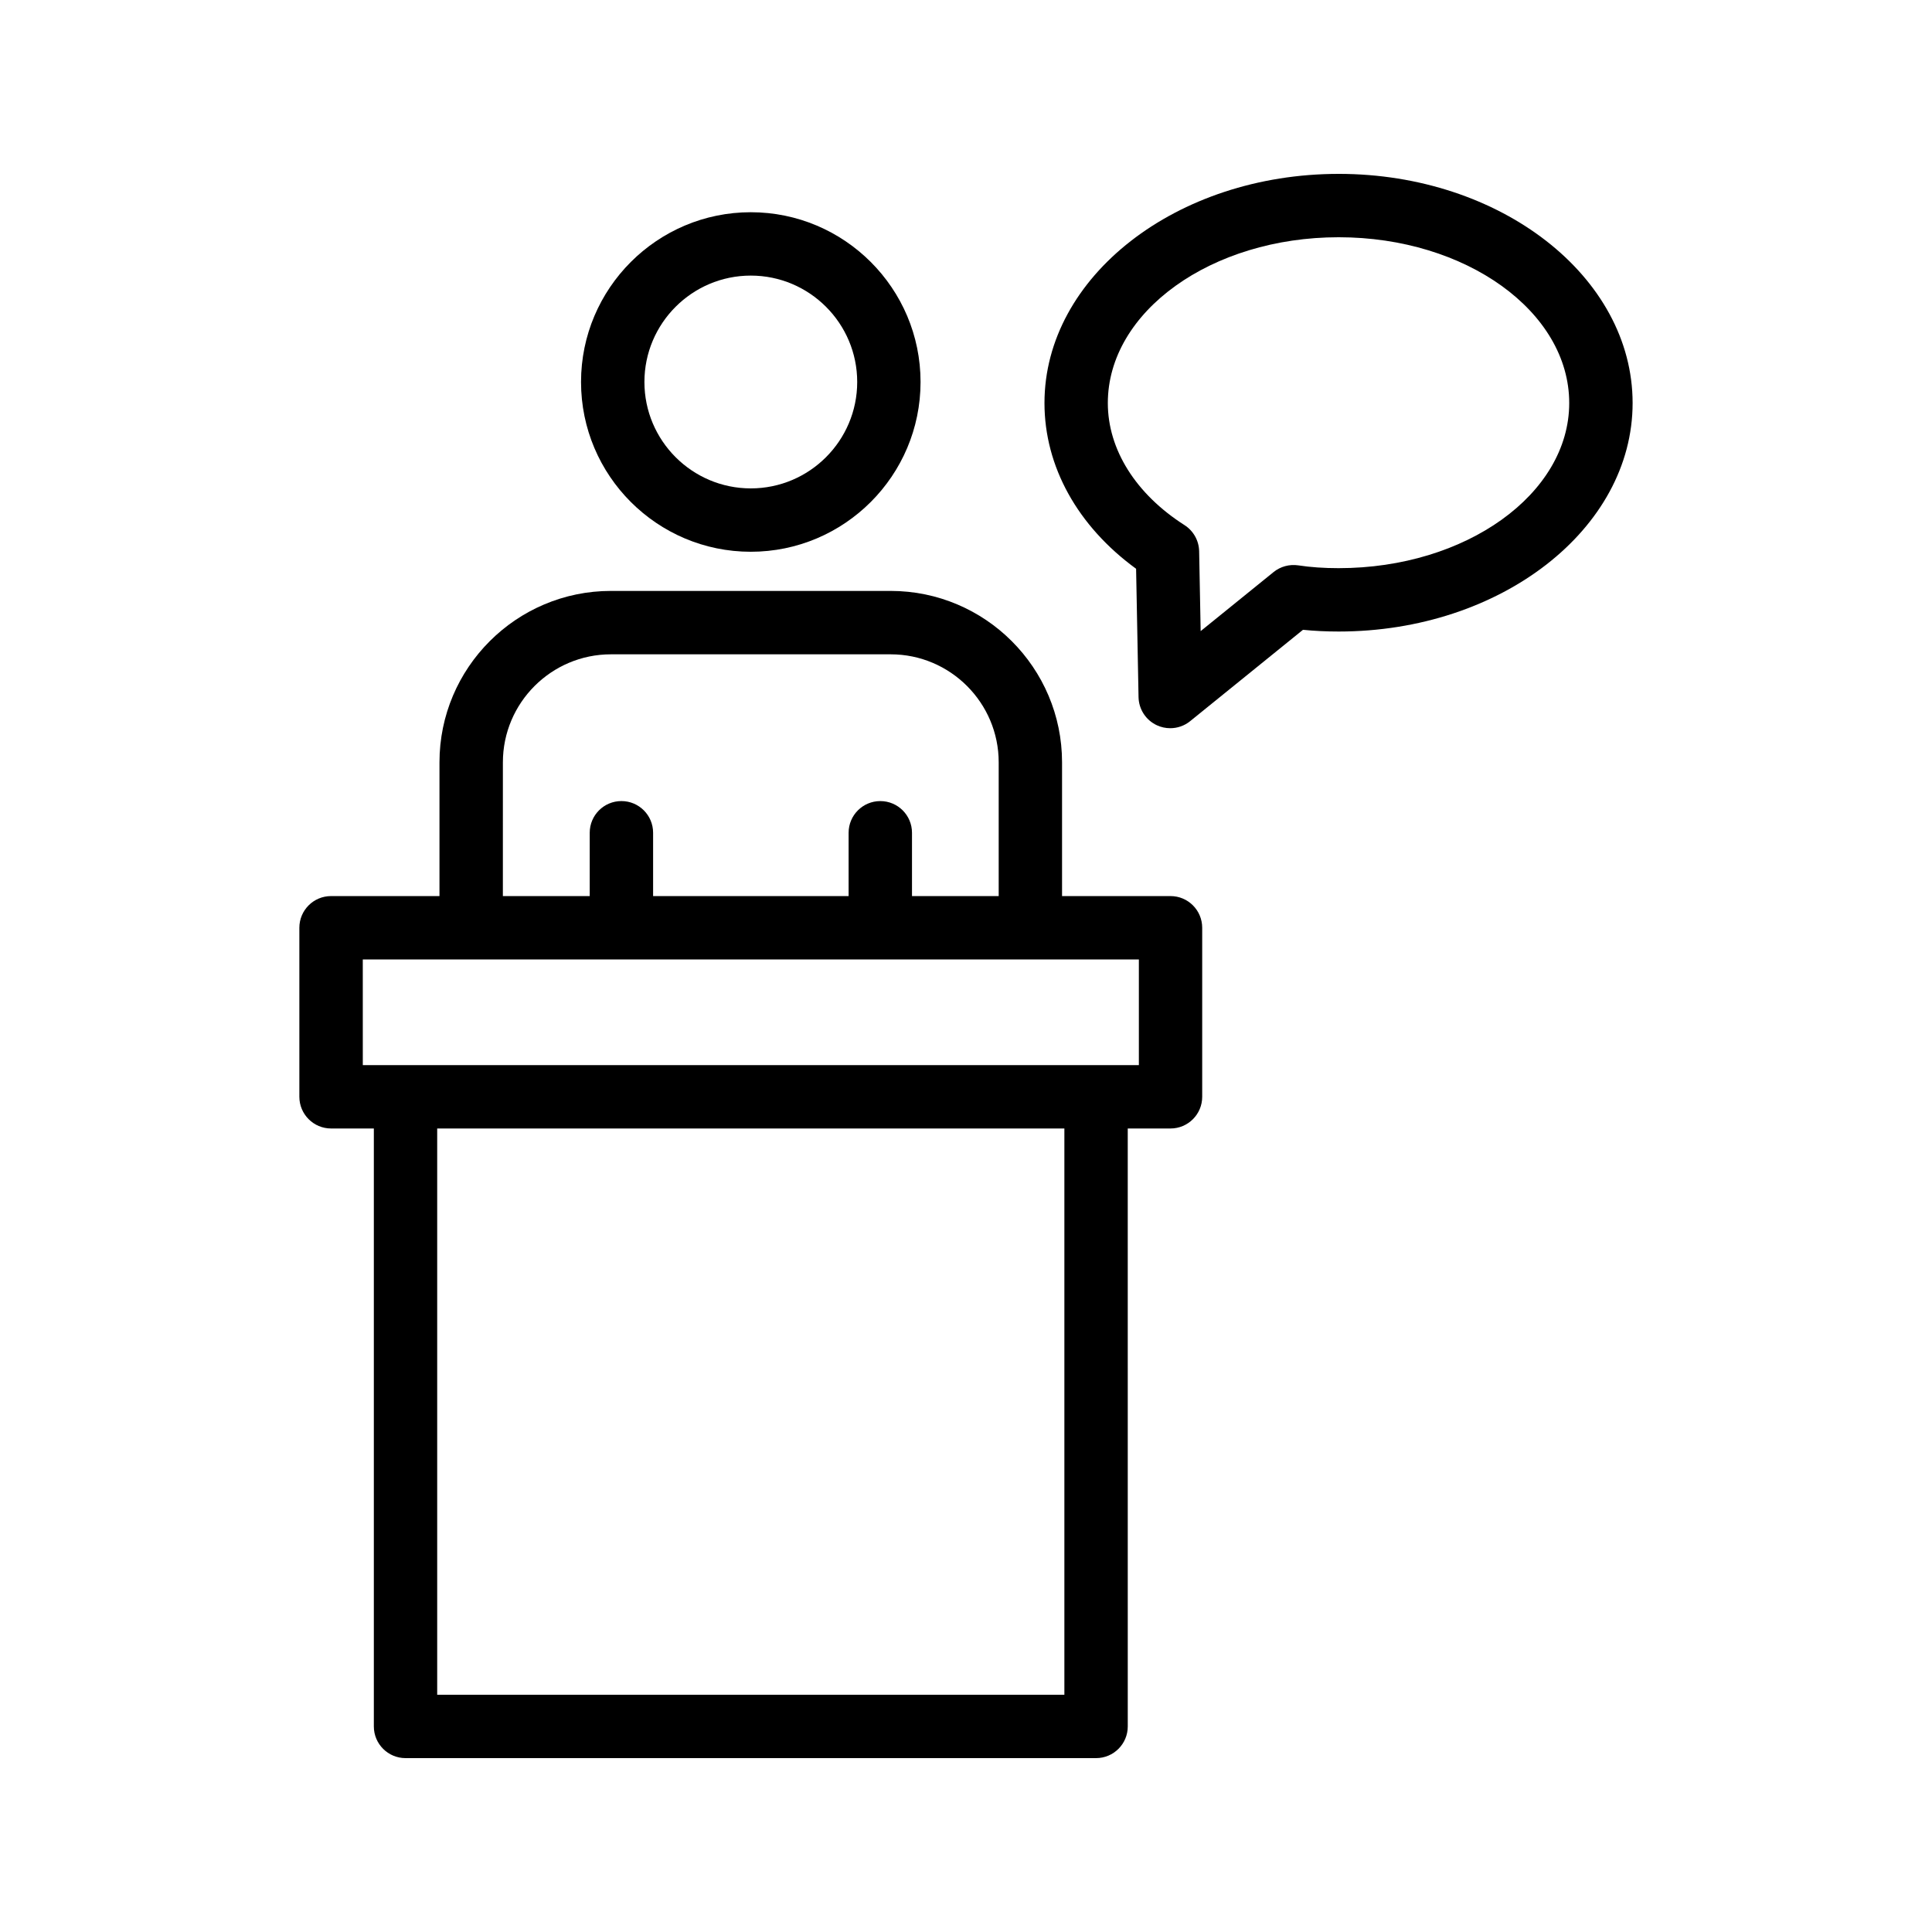
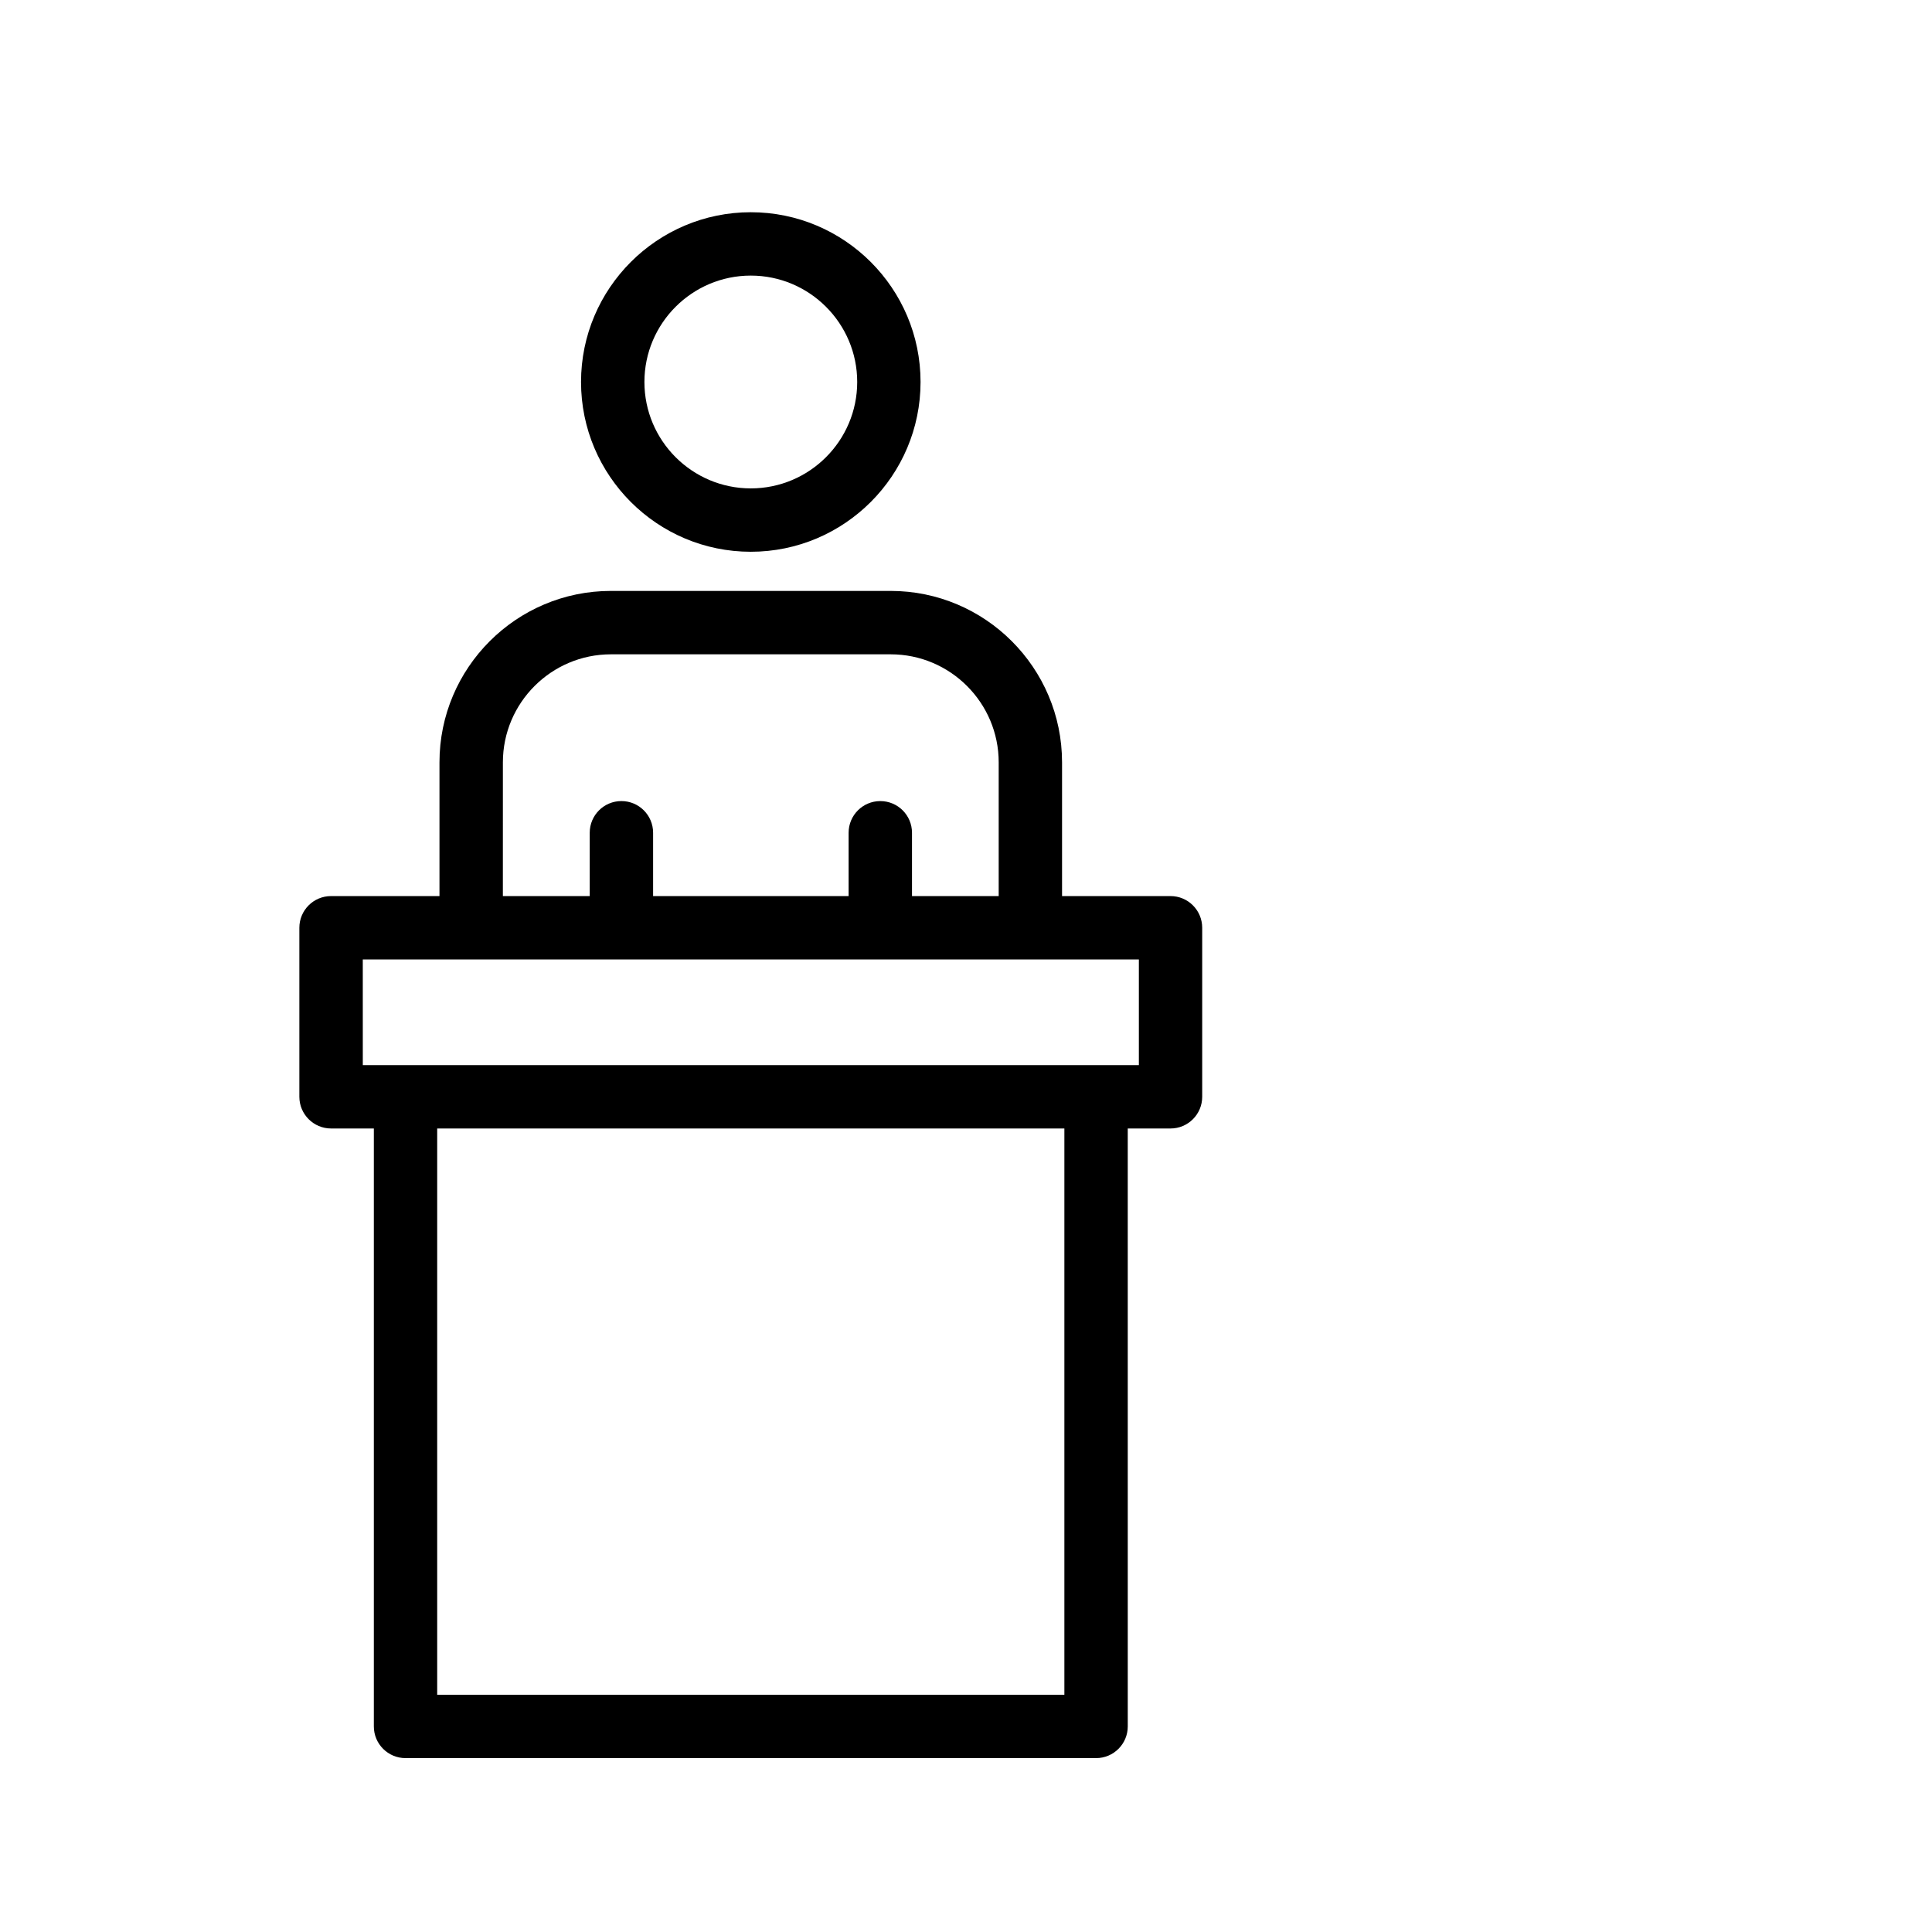
<svg xmlns="http://www.w3.org/2000/svg" fill="#000000" width="800px" height="800px" version="1.1" viewBox="144 144 512 512">
  <g>
    <path d="m297.98 245.23c0 24.809 20.18 44.992 44.984 44.992 24.812 0 44.992-20.184 44.992-44.992s-20.18-44.988-44.992-44.988c-24.801 0-44.984 20.18-44.984 44.988zm73.188 0c0 15.551-12.652 28.199-28.199 28.199s-28.191-12.648-28.191-28.199c0-15.547 12.645-28.195 28.191-28.195s28.199 12.648 28.199 28.195z" />
    <path d="m231.74 443.06h11.332v158.46c0 4.637 3.754 8.398 8.398 8.398h183c4.641 0 8.398-3.758 8.398-8.398l-0.004-158.46h11.332c4.641 0 8.398-3.758 8.398-8.398v-44.793c0-4.637-3.754-8.398-8.398-8.398h-28.742v-35.445c0-25.047-20.379-45.426-45.422-45.426h-74.137c-25.051 0-45.43 20.379-45.43 45.426v35.445h-28.734c-4.641 0-8.398 3.758-8.398 8.398v44.793c0.008 4.637 3.766 8.398 8.406 8.398zm194.33 150.07h-166.21v-150.07h166.21zm-148.8-247.1c0-15.785 12.848-28.629 28.633-28.629h74.137c15.785 0 28.625 12.844 28.625 28.629v35.445h-22.977v-16.781c0-4.637-3.754-8.398-8.398-8.398-4.641 0-8.398 3.758-8.398 8.398v16.781l-51.812-0.004v-16.781c0-4.637-3.754-8.398-8.398-8.398-4.641 0-8.398 3.758-8.398 8.398v16.781h-23.016zm-37.129 52.238h205.67v28h-11.332l-183-0.004h-11.332z" />
-     <path d="m498.77 190.08c-42.992 0-77.973 27.242-77.973 60.727 0 16.84 8.789 32.633 24.281 43.922l0.648 34.02c0.066 3.207 1.945 6.102 4.856 7.453 1.133 0.523 2.336 0.781 3.543 0.781 1.887 0 3.766-0.637 5.281-1.871l29.898-24.207c3 0.305 6.168 0.457 9.473 0.457 42.945 0 77.883-27.168 77.883-60.559-0.008-33.484-34.949-60.723-77.891-60.723zm0 104.49c-3.879 0-7.488-0.25-10.711-0.742-2.336-0.344-4.715 0.293-6.543 1.773l-19.328 15.652-0.402-21.172c-0.059-2.809-1.508-5.402-3.879-6.918-12.914-8.246-20.32-20.035-20.32-32.355 0-24.223 27.445-43.934 61.184-43.934 33.688 0 61.09 19.707 61.09 43.93 0 24.137-27.406 43.766-61.09 43.766z" />
  </g>
</svg>